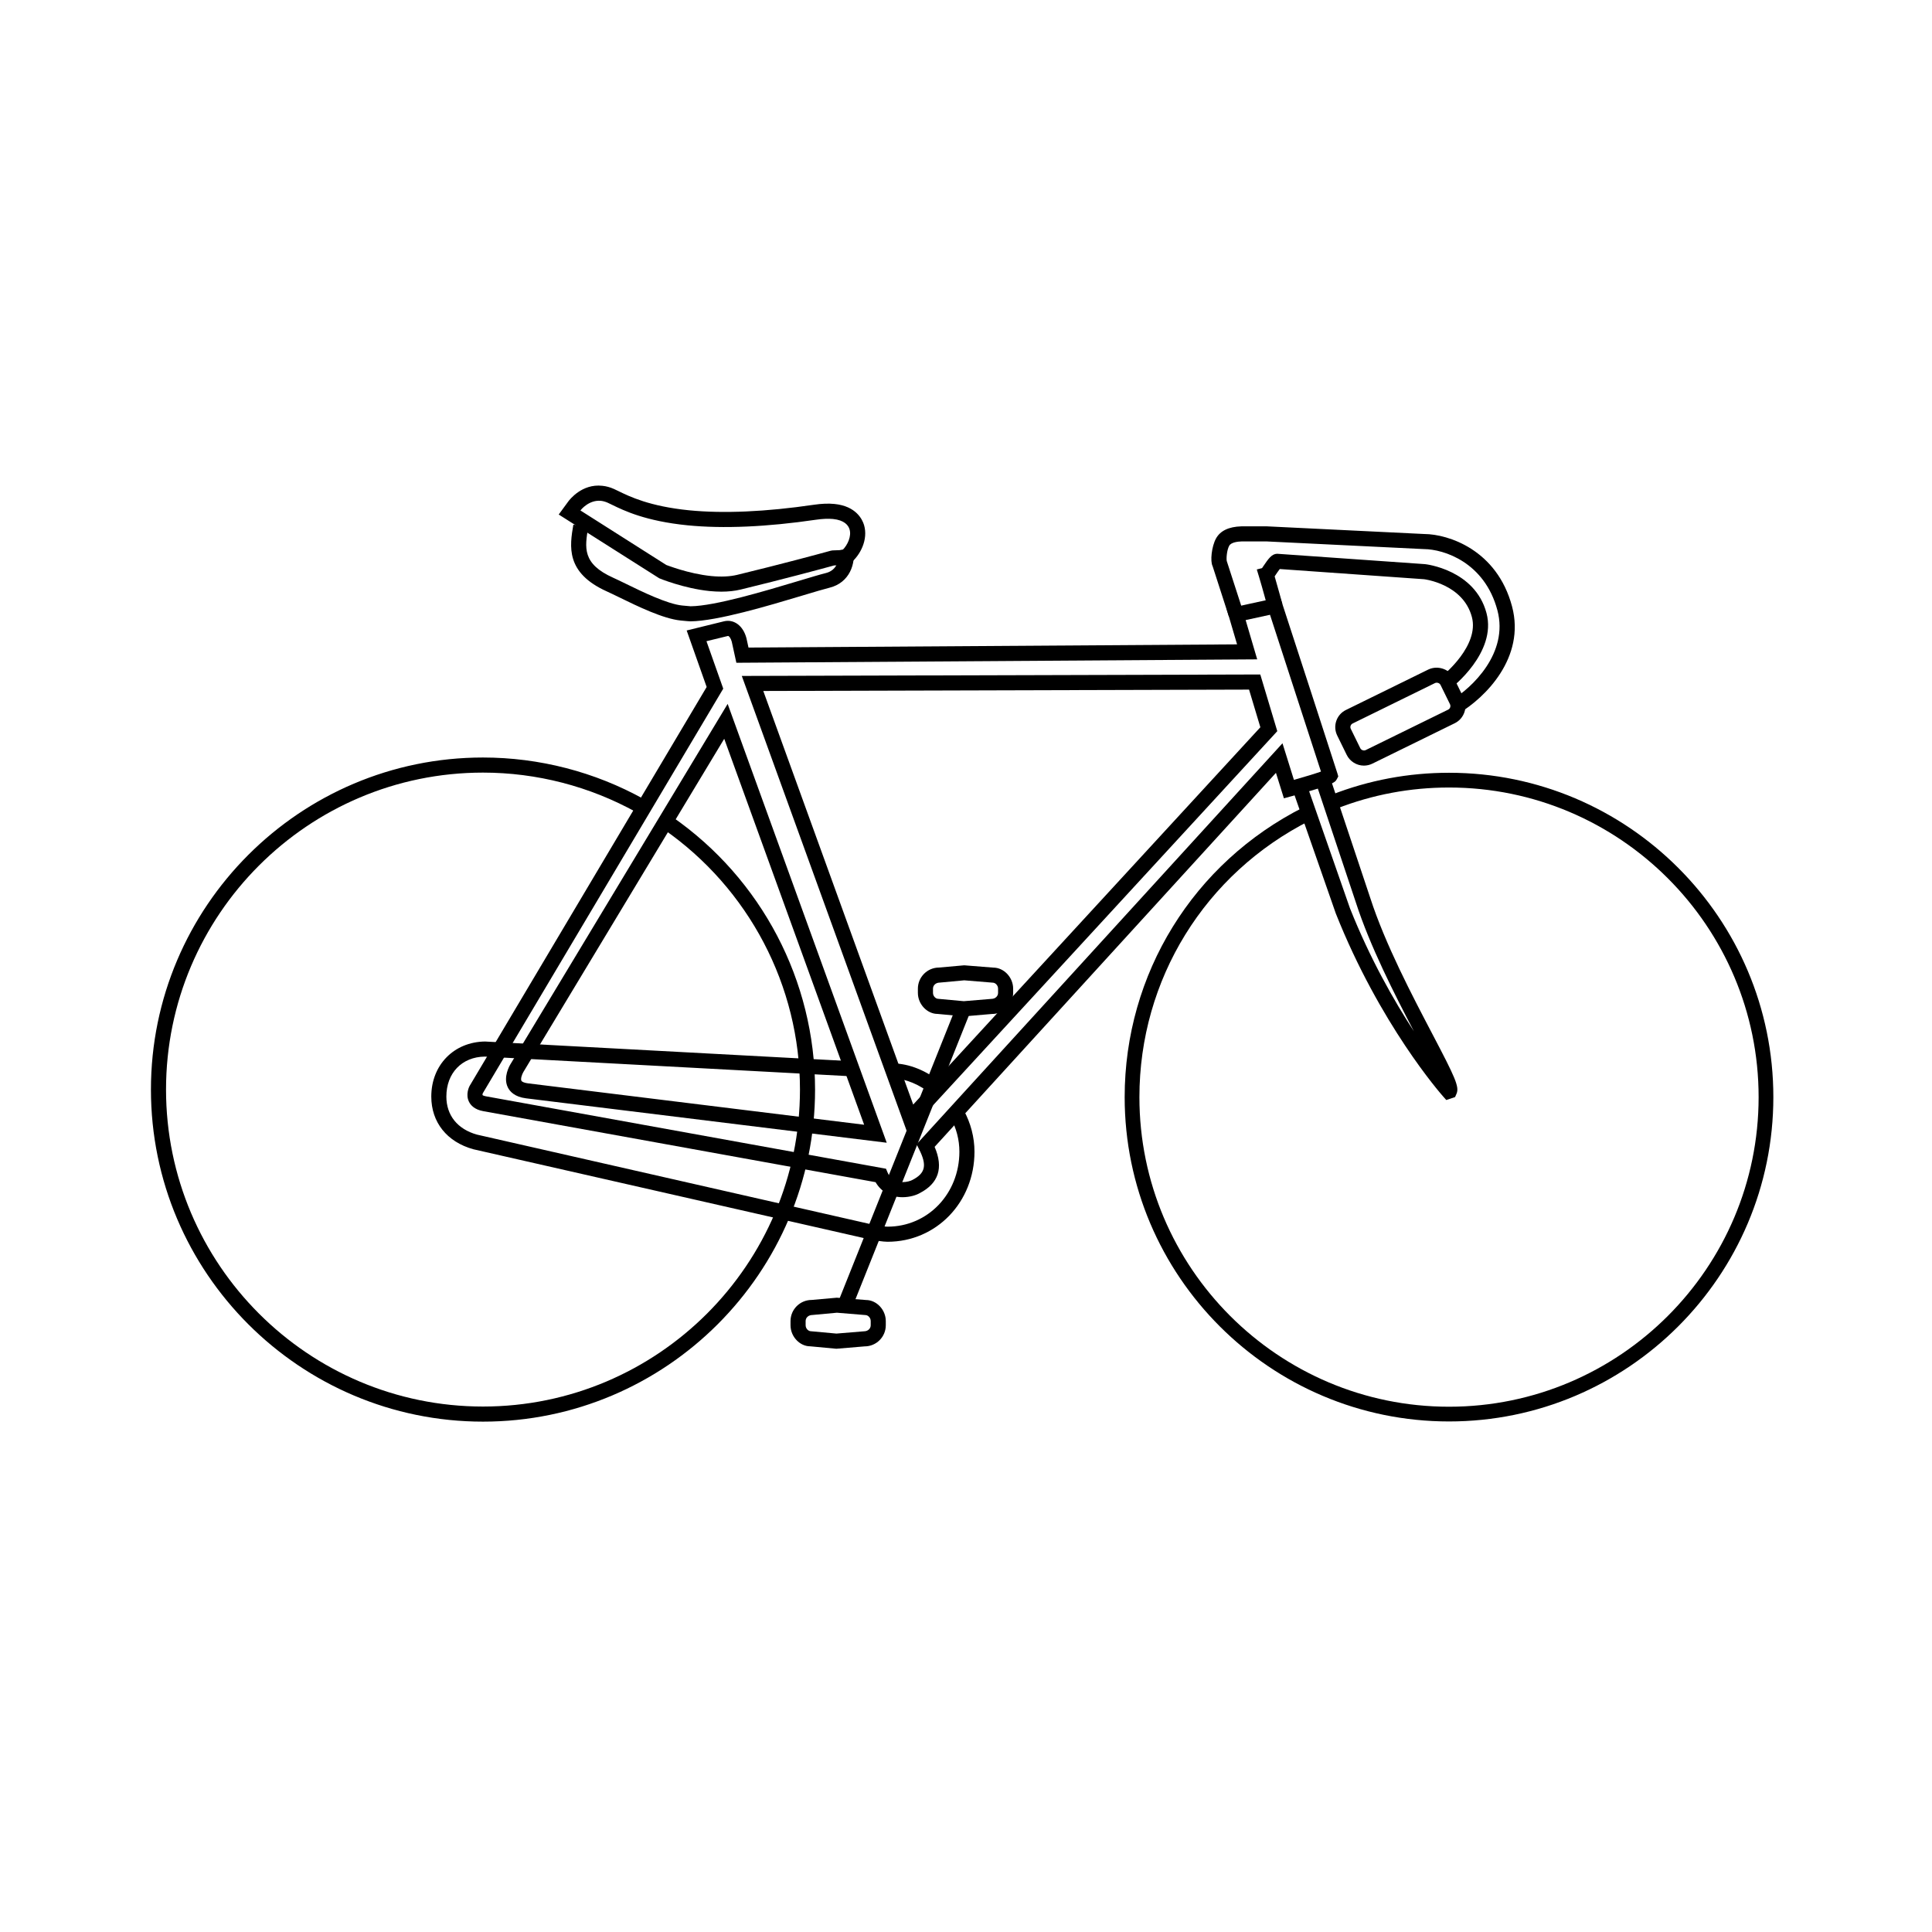
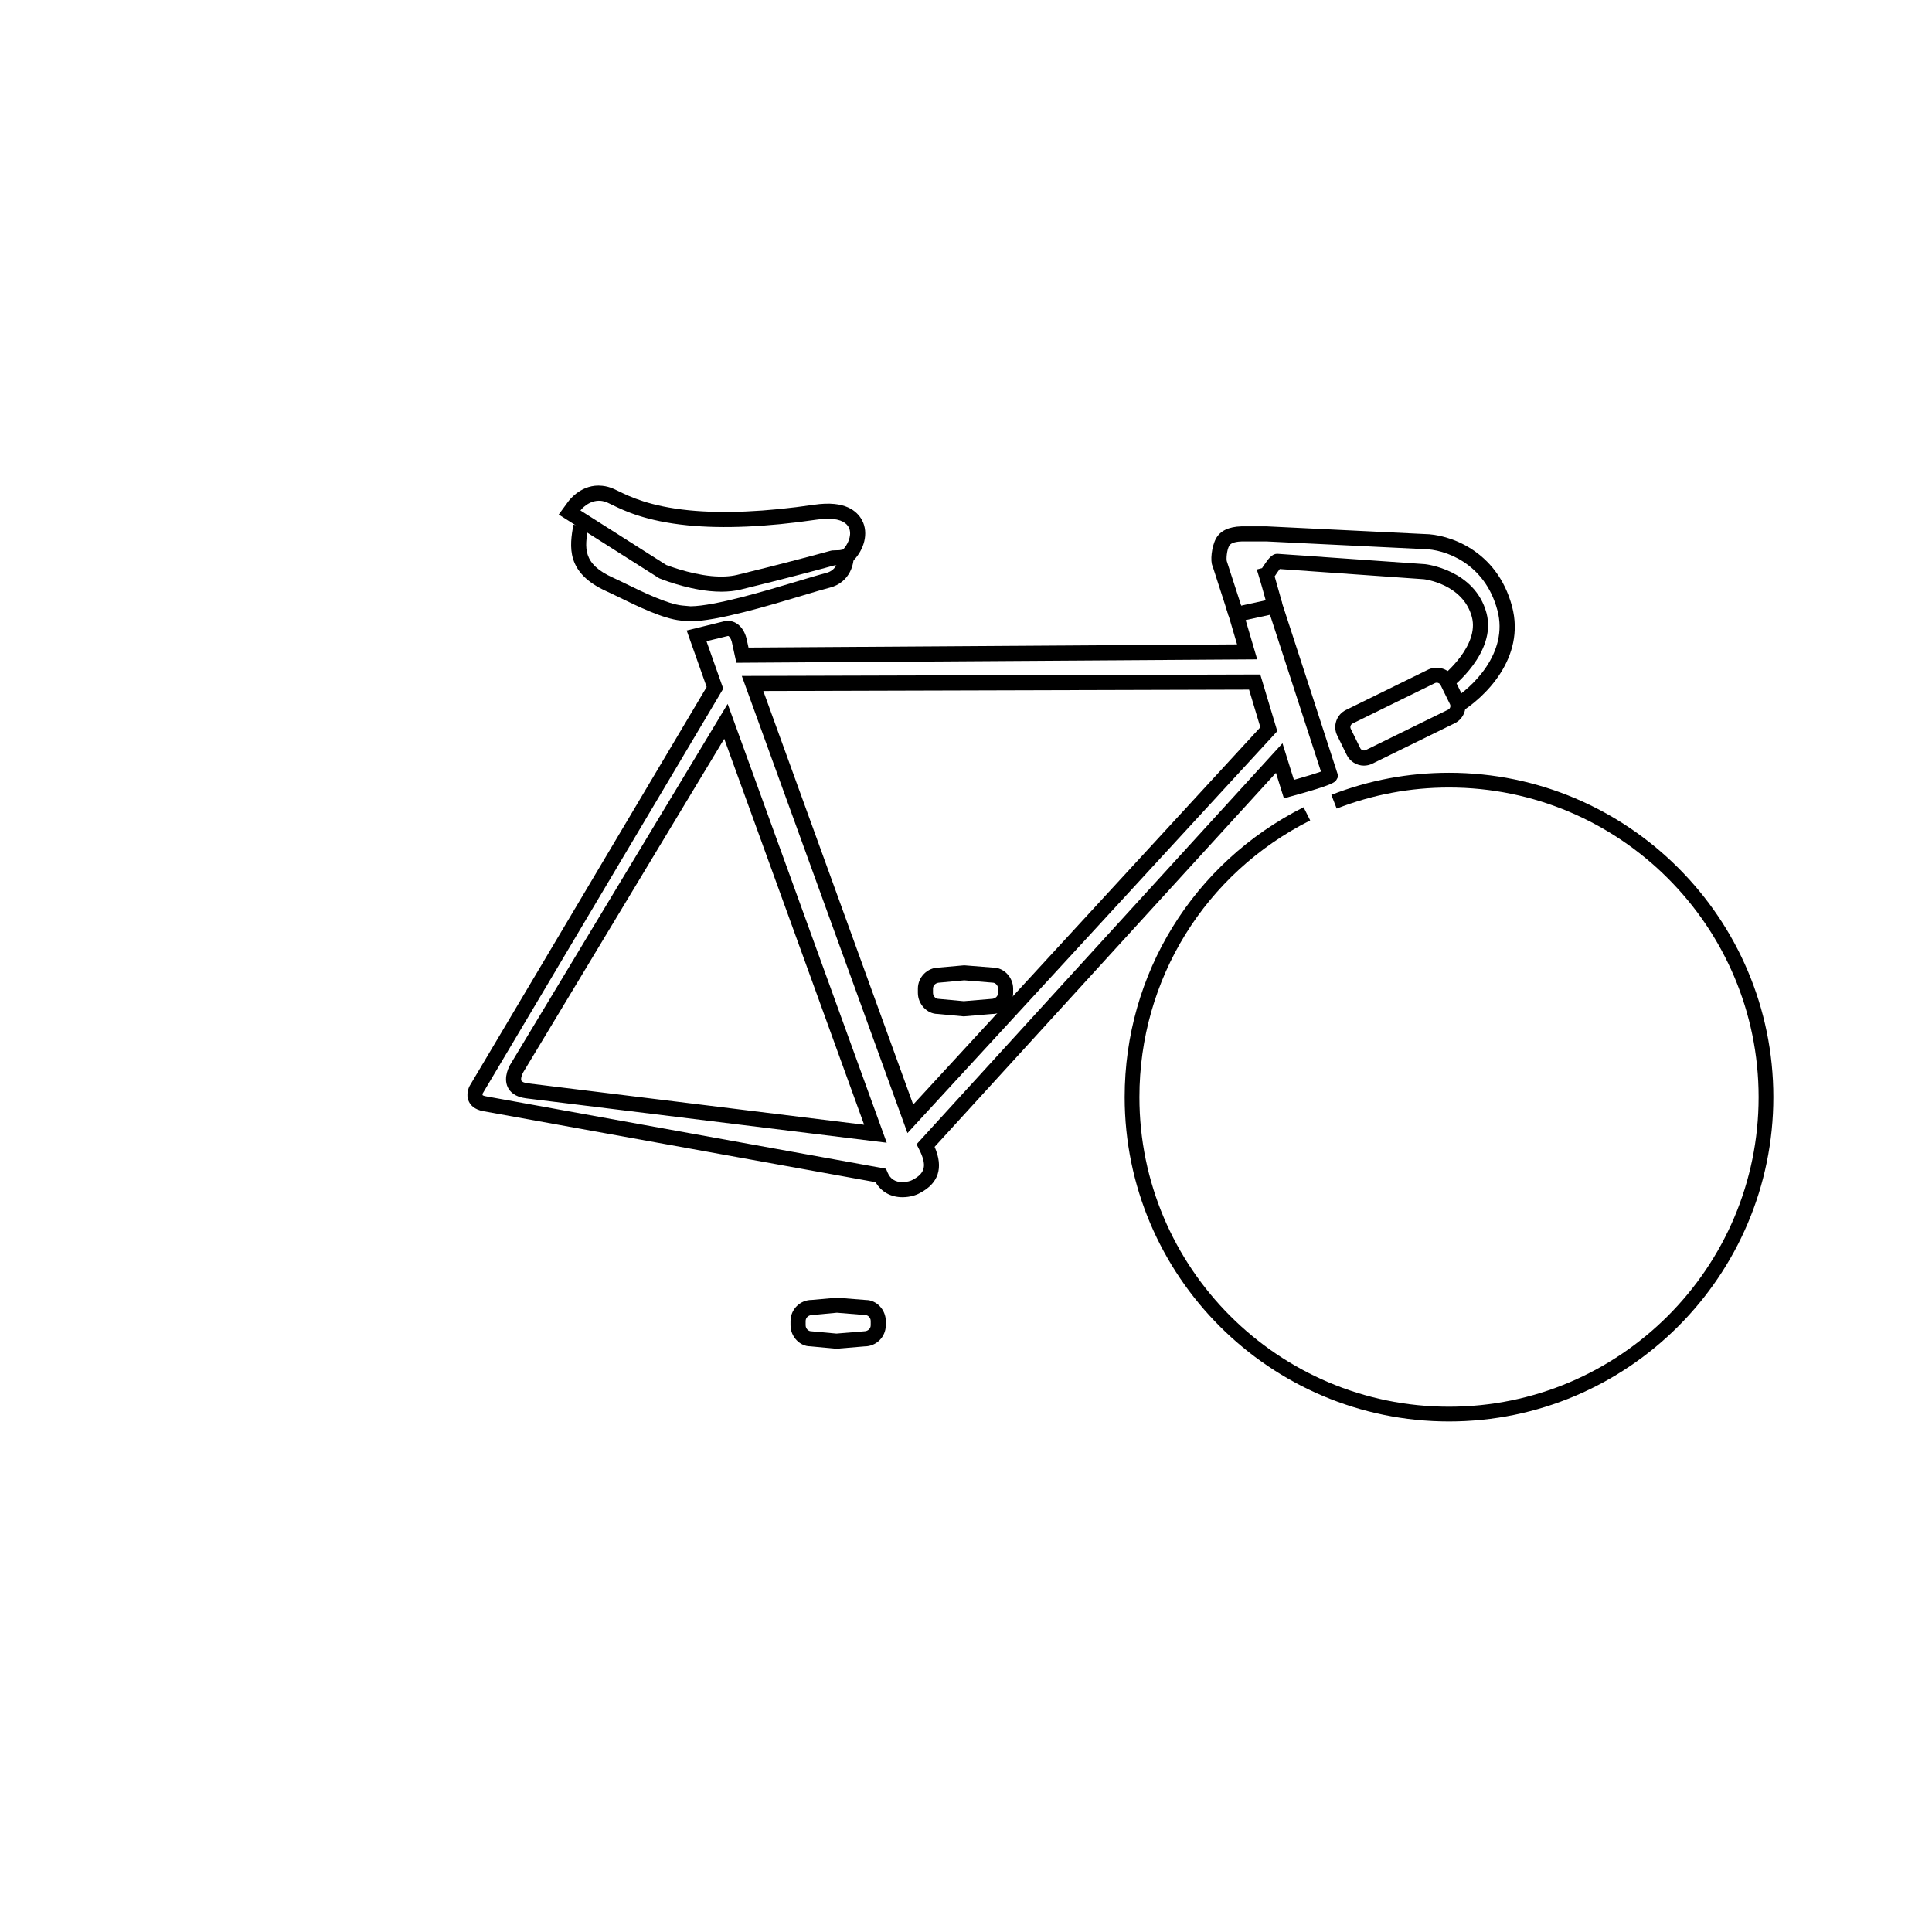
<svg xmlns="http://www.w3.org/2000/svg" id="Layer_1" style="enable-background:new 0 0 128 128;" version="1.1" viewBox="0 0 128 128" xml:space="preserve">
  <g>
    <g>
      <g>
        <g>
          <g>
            <g>
              <path d="M45.738,41.166c-0.111-0.005-0.32-0.022-0.638-0.055c-1.163-0.116-2.85-0.938-4.08-1.539        c-0.312-0.152-0.587-0.286-0.8-0.382c-2.773-1.242-2.475-3.01-2.234-4.43l0.986,0.166c-0.229,1.355-0.41,2.425,1.656,3.352        c0.222,0.099,0.506,0.237,0.83,0.396c1.097,0.535,2.756,1.345,3.741,1.443c0.292,0.028,0.483,0.046,0.559,0.05        c1.62-0.018,4.948-1.017,7.15-1.678c0.775-0.233,1.419-0.426,1.819-0.526c0.728-0.183,0.93-0.9,0.81-1.49l0.98-0.199        c0.218,1.074-0.243,2.332-1.547,2.66c-0.392,0.098-1.019,0.286-1.774,0.513C50.94,40.124,47.53,41.147,45.738,41.166z" />
            </g>
          </g>
        </g>
        <g>
          <g>
            <g>
              <path d="M47.793,39.199c-0.245,0-0.501-0.014-0.768-0.039c-1.722-0.172-3.333-0.841-3.349-0.848l-6.659-4.224l0.631-0.862        c0.087-0.118,0.907-1.19,2.254-1.041c0.259,0.025,0.518,0.096,0.771,0.209c0.088,0.039,0.187,0.087,0.301,0.143        c0.738,0.36,2.067,1.01,4.677,1.271c2.281,0.225,5.087,0.102,8.268-0.366c0.509-0.075,0.973-0.094,1.366-0.053        c1.435,0.143,1.849,1.025,1.961,1.398c0.283,0.959-0.245,2.001-0.913,2.536l-0.128,0.103l-0.947,0.037        c-0.944,0.259-3.323,0.899-6.188,1.596C48.684,39.152,48.255,39.199,47.793,39.199z M44.142,37.431        c0.019,0,1.451,0.581,2.982,0.734c0.646,0.062,1.229,0.037,1.709-0.078c2.909-0.706,5.315-1.355,6.215-1.603l0.112-0.018        l0.661-0.025c0.341-0.34,0.599-0.915,0.465-1.368c-0.081-0.271-0.339-0.612-1.102-0.689c-0.318-0.029-0.697-0.013-1.12,0.049        c-3.266,0.479-6.148,0.604-8.514,0.37c-2.788-0.278-4.222-0.979-4.992-1.355c-0.126-0.062-0.214-0.104-0.293-0.14        c-0.155-0.069-0.311-0.112-0.463-0.128c-0.783-0.067-1.307,0.584-1.348,0.638L44.142,37.431L44.142,37.431z" />
            </g>
          </g>
        </g>
      </g>
      <g>
        <g>
          <g>
            <g>
              <path d="M96,94.175c-11.849,0-21.488-9.64-21.488-21.488c0-8.163,4.542-15.521,11.853-19.205l0.439,0.873        c-6.979,3.516-11.315,10.54-11.315,18.332c0,11.311,9.201,20.512,20.512,20.512s20.512-9.201,20.512-20.512        S107.311,52.175,96,52.175c-2.565,0-5.069,0.47-7.441,1.396l-0.355-0.91c2.486-0.971,5.109-1.463,7.797-1.463        c11.849,0,21.488,9.64,21.488,21.488S107.849,94.175,96,94.175z" />
            </g>
          </g>
        </g>
      </g>
      <g>
        <g>
          <g>
            <g>
-               <path d="M32,94.187c-12.131,0-22-9.869-22-22s9.869-22,22-22c3.727,0,7.412,0.953,10.657,2.757l-0.486,0.875        c-3.097-1.722-6.614-2.632-10.171-2.632c-11.579,0-21,9.421-21,21s9.421,21,21,21s21-9.421,21-21        c0-6.87-3.382-13.322-9.046-17.258l0.57-0.82C50.458,58.23,54,64.988,54,72.187C54,84.317,44.131,94.187,32,94.187z" />
-             </g>
+               </g>
          </g>
        </g>
      </g>
      <g>
        <g>
          <g>
            <g>
              <path d="M96.651,47.263l-0.512-0.859c1.391-0.827,3.822-3.14,3.069-5.967c-0.847-3.189-3.553-4.049-4.865-4.058L83.92,35.871        l-1.67,0.001c-0.239,0.007-0.685,0.055-0.812,0.286c-0.164,0.3-0.198,0.866-0.161,1.015l1.095,3.382l-0.951,0.307        l-1.083-3.354c-0.169-0.32-0.068-1.3,0.226-1.832c0.28-0.509,0.843-0.779,1.673-0.804h1.709l10.427,0.508        c1.556,0.01,4.803,1.027,5.805,4.8C101.08,43.578,98.386,46.23,96.651,47.263z M96.156,45.571l-0.545-0.838l0.272,0.419        l-0.28-0.414c0.024-0.018,2.418-1.958,1.913-3.86c-0.583-2.192-3.151-2.502-3.177-2.504L84.788,37.7        c-0.088,0.112-0.208,0.29-0.274,0.389c-0.023,0.034-0.045,0.067-0.065,0.098c0.227,0.77,0.511,1.831,0.511,1.831l-0.967,0.258        c0-0.001-0.346-1.294-0.575-2.047l-0.152-0.501l0.347-0.088c0.021-0.033,0.047-0.069,0.073-0.109        c0.356-0.53,0.575-0.831,0.924-0.843l9.802,0.688l0,0c0.012,0,3.304,0.354,4.073,3.245        C99.179,43.239,96.188,45.551,96.156,45.571z" />
            </g>
          </g>
        </g>
      </g>
      <g>
        <g>
          <g>
            <g>
              <path d="M63.848,67.337l-1.729-0.162c-0.001,0-0.002,0-0.003,0c-0.688,0-1.304-0.64-1.304-1.396v-0.276        c0-0.772,0.628-1.4,1.4-1.4l1.669-0.149l1.928,0.153c0.001,0,0.002,0,0.003,0c0.693,0,1.312,0.64,1.312,1.396v0.276        c0,0.771-0.628,1.399-1.4,1.399L63.848,67.337z M63.885,64.949l-1.628,0.151c-0.265,0.002-0.444,0.182-0.444,0.402v0.276        c0,0.228,0.185,0.397,0.35,0.397l1.69,0.156l1.83-0.152c0.263-0.002,0.442-0.181,0.442-0.401v-0.276        c0-0.229-0.188-0.398-0.354-0.398L63.885,64.949z" />
            </g>
          </g>
        </g>
      </g>
      <g>
        <g>
          <g>
            <g>
              <g>
-                 <path d="M95.82,72.879l-0.207-0.234c-0.17-0.192-4.197-4.784-7.113-12.127l-2.92-8.368l0.943-0.33l2.913,8.349         c1.328,3.344,2.92,6.133,4.241,8.16c-1.29-2.467-2.911-5.643-3.844-8.528l-2.76-8.265l0.949-0.316l2.761,8.27         c0.988,3.058,2.79,6.49,4.105,8.997c1.526,2.908,1.809,3.519,1.61,3.977l-0.095,0.219L95.82,72.879z" />
-               </g>
+                 </g>
            </g>
          </g>
        </g>
        <g>
          <g>
            <g>
              <path d="M59.792,79.318c-0.778,0-1.414-0.359-1.783-0.996l-25.993-4.705c-0.582-0.105-0.836-0.398-0.947-0.627        c-0.236-0.484,0.011-0.981,0.04-1.037l15.709-26.438l-1.324-3.744l2.457-0.604c0.661-0.167,1.281,0.276,1.502,1.112        l0.137,0.624l32.369-0.212l-0.693-2.357l3.546-0.772l0.141,0.43c0.368,1.131,3.599,11.049,3.655,11.25l0.056,0.198        l-0.102,0.192c-0.11,0.197-0.196,0.354-3.035,1.131l-0.465,0.127l-0.527-1.687L61.921,75.982        c0.6,1.391,0.265,2.423-0.996,3.07C60.712,79.176,60.286,79.318,59.792,79.318z M31.968,72.554        c0.002,0,0.051,0.048,0.226,0.079l26.505,4.798l0.105,0.249c0.183,0.43,0.506,0.639,0.988,0.639        c0.297,0,0.555-0.086,0.656-0.144c0.872-0.449,0.98-0.984,0.433-2.055l-0.157-0.309l24.244-26.567l0.758,2.425        c0.691-0.196,1.394-0.409,1.792-0.55c-0.494-1.53-2.282-7.026-3.377-10.388l-1.614,0.351l0.766,2.602l-34.507,0.226        l-0.305-1.396c-0.061-0.228-0.178-0.381-0.248-0.381l-1.428,0.348l1.112,3.144L31.98,72.442        C31.976,72.457,31.961,72.529,31.968,72.554C31.968,72.554,31.968,72.554,31.968,72.554z M58.748,75.709l-23.893-2.942        c-0.756-0.093-1.077-0.45-1.214-0.733c-0.324-0.675,0.127-1.444,0.18-1.53l14.388-23.869L58.748,75.709z M47.982,48.946        L34.676,71.022c-0.094,0.156-0.194,0.451-0.133,0.577c0.039,0.079,0.206,0.146,0.436,0.175l22.273,2.743L47.982,48.946z         M60.123,75.069L49.146,44.783l34.351-0.097l1.126,3.755l-0.192,0.21L60.123,75.069z M50.57,45.779l9.932,27.401l23-24.997        l-0.749-2.495L50.57,45.779z" />
            </g>
          </g>
        </g>
      </g>
      <g>
        <g>
          <g>
            <g>
-               <path d="M58.802,82.27c-0.313,0-0.844-0.091-1.132-0.145l-26.31-5.984c-1.753-0.487-2.786-1.79-2.786-3.491        c0-2.088,1.498-3.622,3.563-3.647l24.357,1.308l-0.053,0.998l-24.325-1.307c-1.508,0.021-2.543,1.084-2.543,2.648        c0,1.244,0.74,2.163,2.031,2.522l26.268,5.975c0.4,0.074,0.764,0.123,0.929,0.123c2.67,0,4.761-2.183,4.761-4.97        c0-0.788-0.199-1.553-0.593-2.271l0.877-0.48c0.469,0.855,0.716,1.808,0.716,2.752C64.562,79.647,62.032,82.27,58.802,82.27z         M61.729,72.518c-0.798-0.673-1.738-1.061-2.581-1.064l0.006-1c1.071,0.006,2.245,0.479,3.22,1.299L61.729,72.518z" />
-             </g>
+               </g>
          </g>
        </g>
      </g>
      <g>
        <g>
          <g>
            <g>
              <path d="M55.41,89.358l-1.729-0.161c-0.001,0-0.002,0-0.003,0c-0.688,0-1.304-0.64-1.304-1.396v-0.276        c0-0.772,0.628-1.4,1.4-1.4l1.669-0.149l1.928,0.153c0.001,0,0.002,0,0.003,0c0.694,0,1.312,0.64,1.312,1.396v0.276        c0,0.772-0.628,1.4-1.4,1.4L55.41,89.358z M55.447,86.971l-1.628,0.151c-0.265,0.002-0.444,0.182-0.444,0.402v0.276        c0,0.229,0.186,0.398,0.351,0.398l1.689,0.155l1.831-0.151c0.262-0.002,0.441-0.182,0.441-0.402v-0.276        c0-0.229-0.187-0.398-0.354-0.398L55.447,86.971z" />
            </g>
          </g>
        </g>
      </g>
      <g>
        <g>
          <g>
            <g>
-               <path d="M90.362,50.724c-0.48,0-0.928-0.279-1.139-0.711l-0.629-1.283c-0.148-0.301-0.171-0.644-0.062-0.966        c0.11-0.322,0.339-0.581,0.645-0.729l5.459-2.68c0.634-0.295,1.401-0.016,1.694,0.575l0.633,1.29        c0.303,0.625,0.045,1.384-0.575,1.692l-5.469,2.683C90.748,50.679,90.555,50.724,90.362,50.724z M95.186,45.23        c-0.04,0-0.079,0.009-0.114,0.025l-5.454,2.677c-0.067,0.032-0.113,0.085-0.138,0.154c-0.022,0.068-0.019,0.138,0.013,0.201        l0.63,1.285c0.062,0.125,0.232,0.186,0.358,0.123l5.466-2.681c0.128-0.063,0.183-0.226,0.118-0.358l-0.63-1.285        C95.393,45.288,95.293,45.23,95.186,45.23z" />
+               <path d="M90.362,50.724c-0.48,0-0.928-0.279-1.139-0.711l-0.629-1.283c-0.148-0.301-0.171-0.644-0.062-0.966        c0.11-0.322,0.339-0.581,0.645-0.729l5.459-2.68c0.634-0.295,1.401-0.016,1.694,0.575l0.633,1.29        c0.303,0.625,0.045,1.384-0.575,1.692l-5.469,2.683C90.748,50.679,90.555,50.724,90.362,50.724M95.186,45.23        c-0.04,0-0.079,0.009-0.114,0.025l-5.454,2.677c-0.067,0.032-0.113,0.085-0.138,0.154c-0.022,0.068-0.019,0.138,0.013,0.201        l0.63,1.285c0.062,0.125,0.232,0.186,0.358,0.123l5.466-2.681c0.128-0.063,0.183-0.226,0.118-0.358l-0.63-1.285        C95.393,45.288,95.293,45.23,95.186,45.23z" />
            </g>
          </g>
        </g>
      </g>
    </g>
    <g>
      <g>
        <g>
-           <rect height="21.191" transform="matrix(0.928 0.371 -0.371 0.928 32.762 -16.77)" width="0.999" x="59.421" y="66.079" />
-         </g>
+           </g>
      </g>
    </g>
  </g>
</svg>